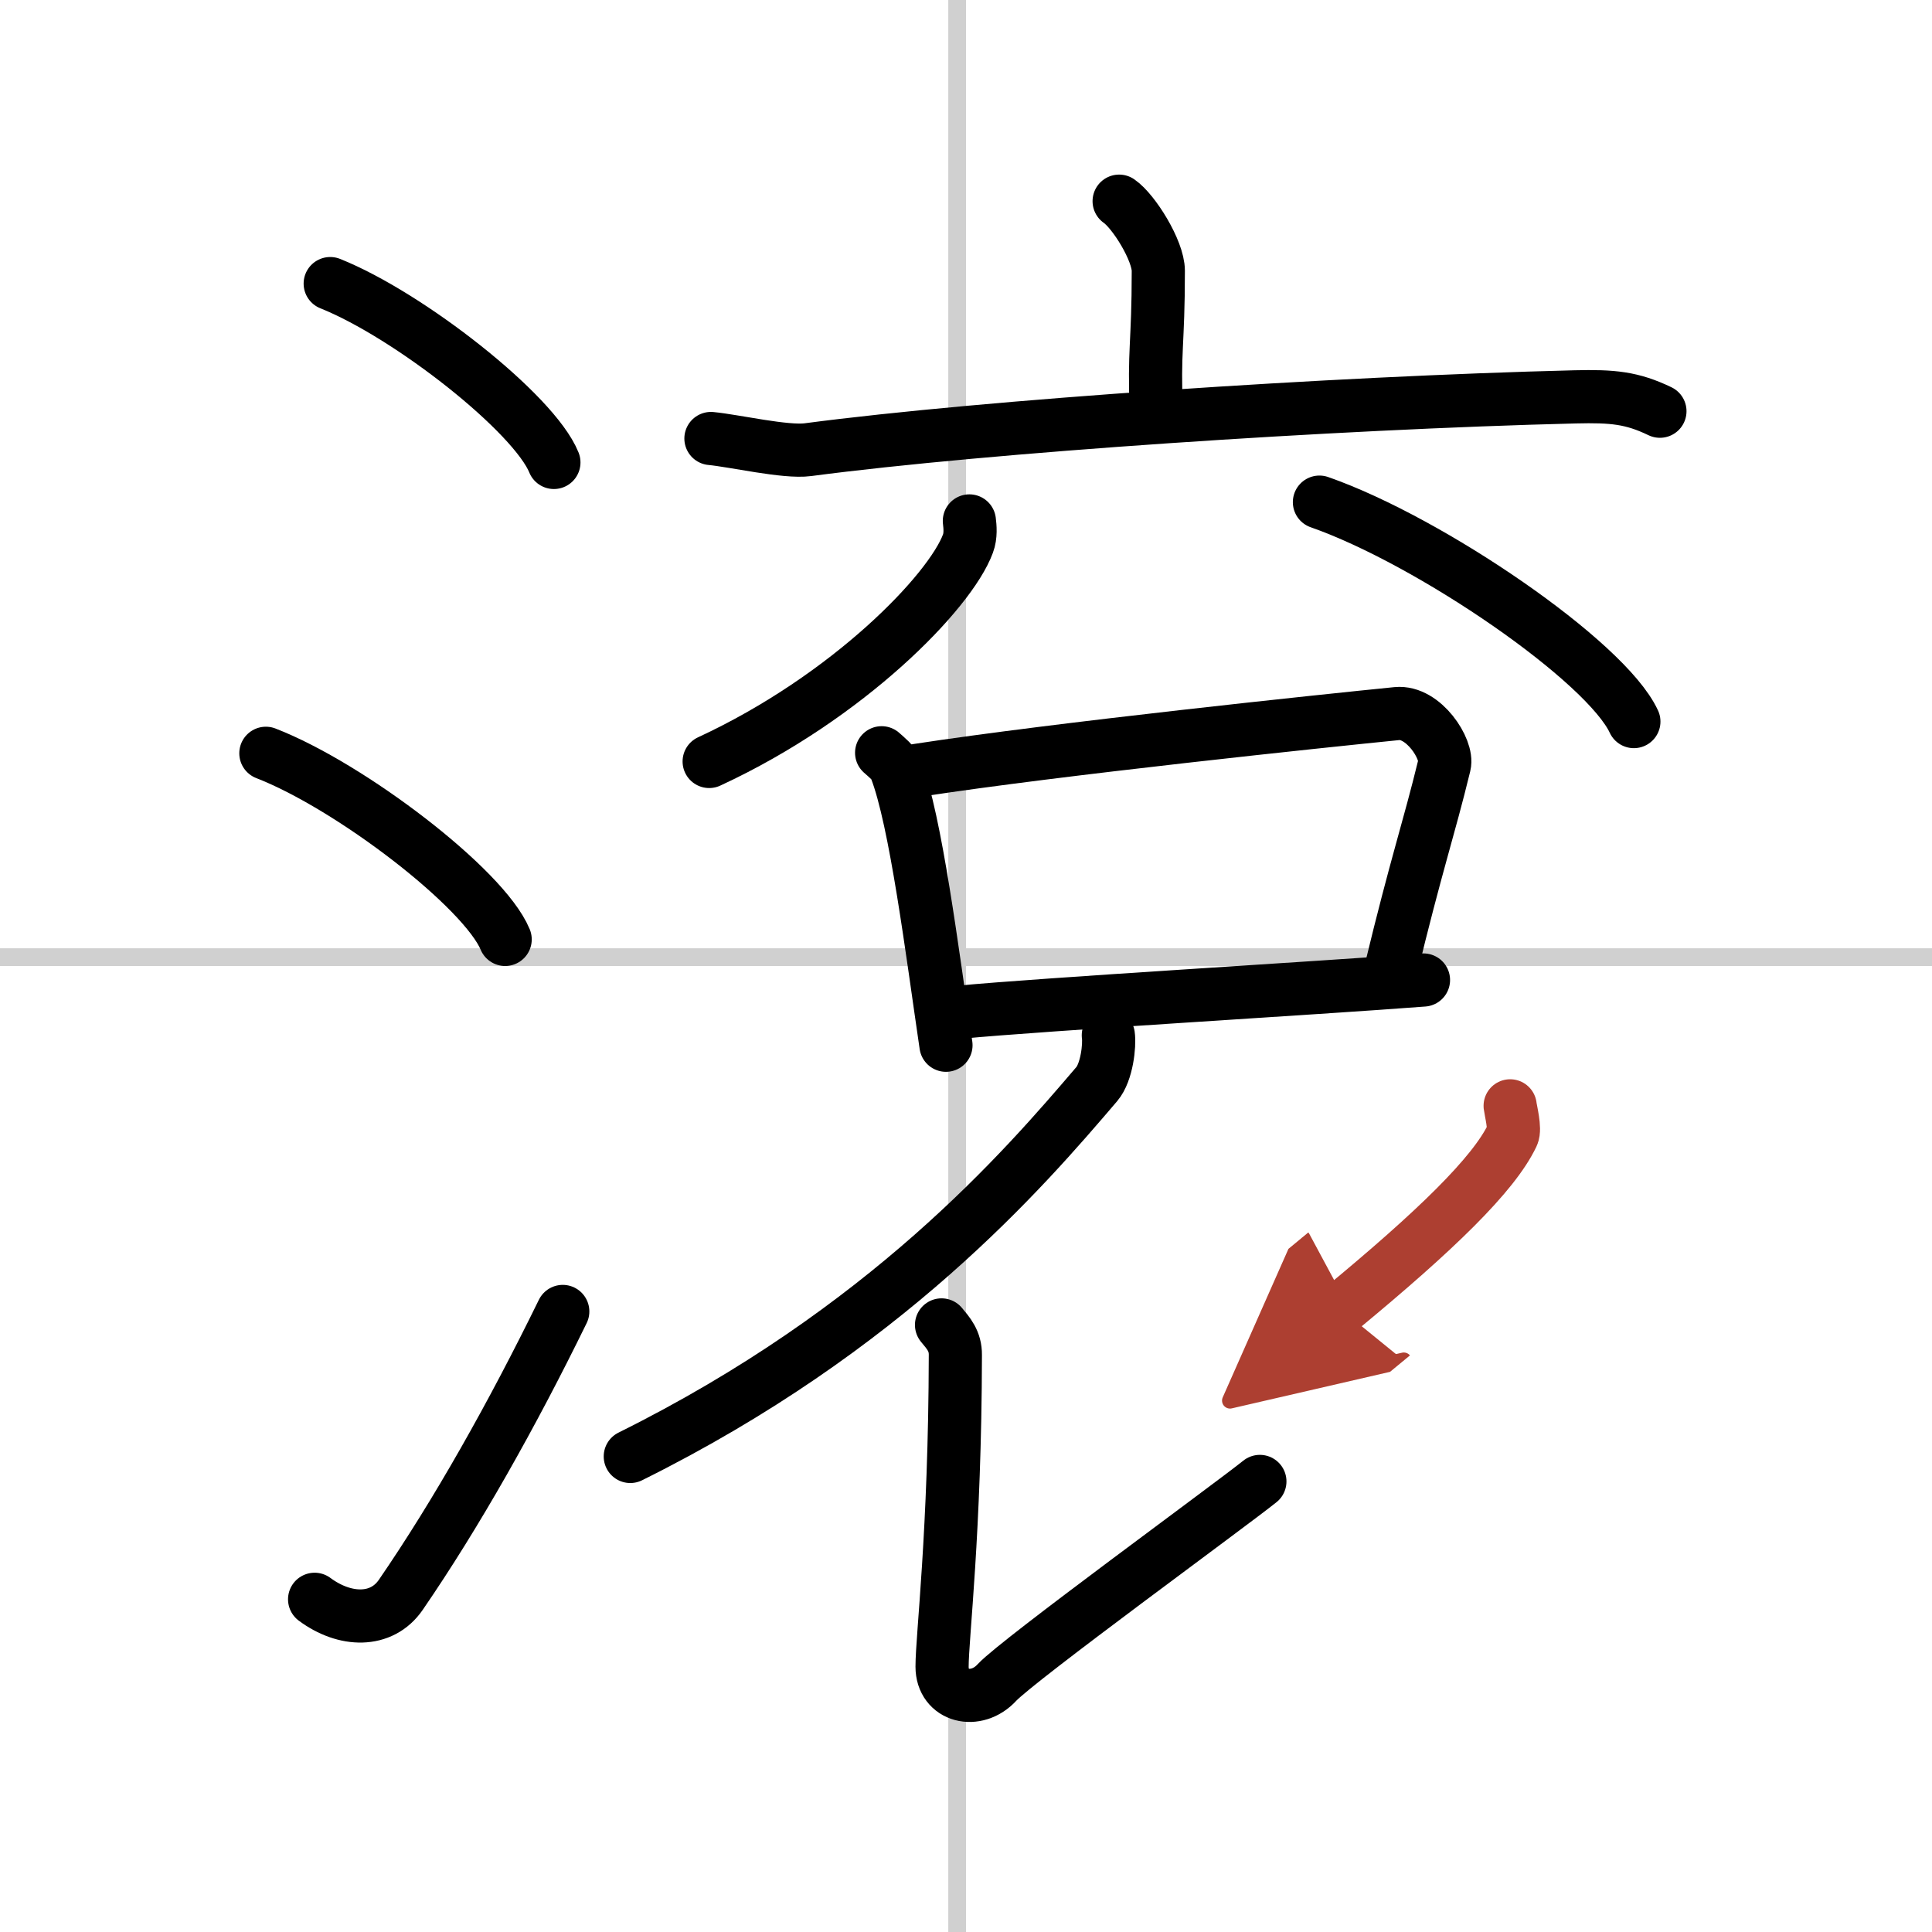
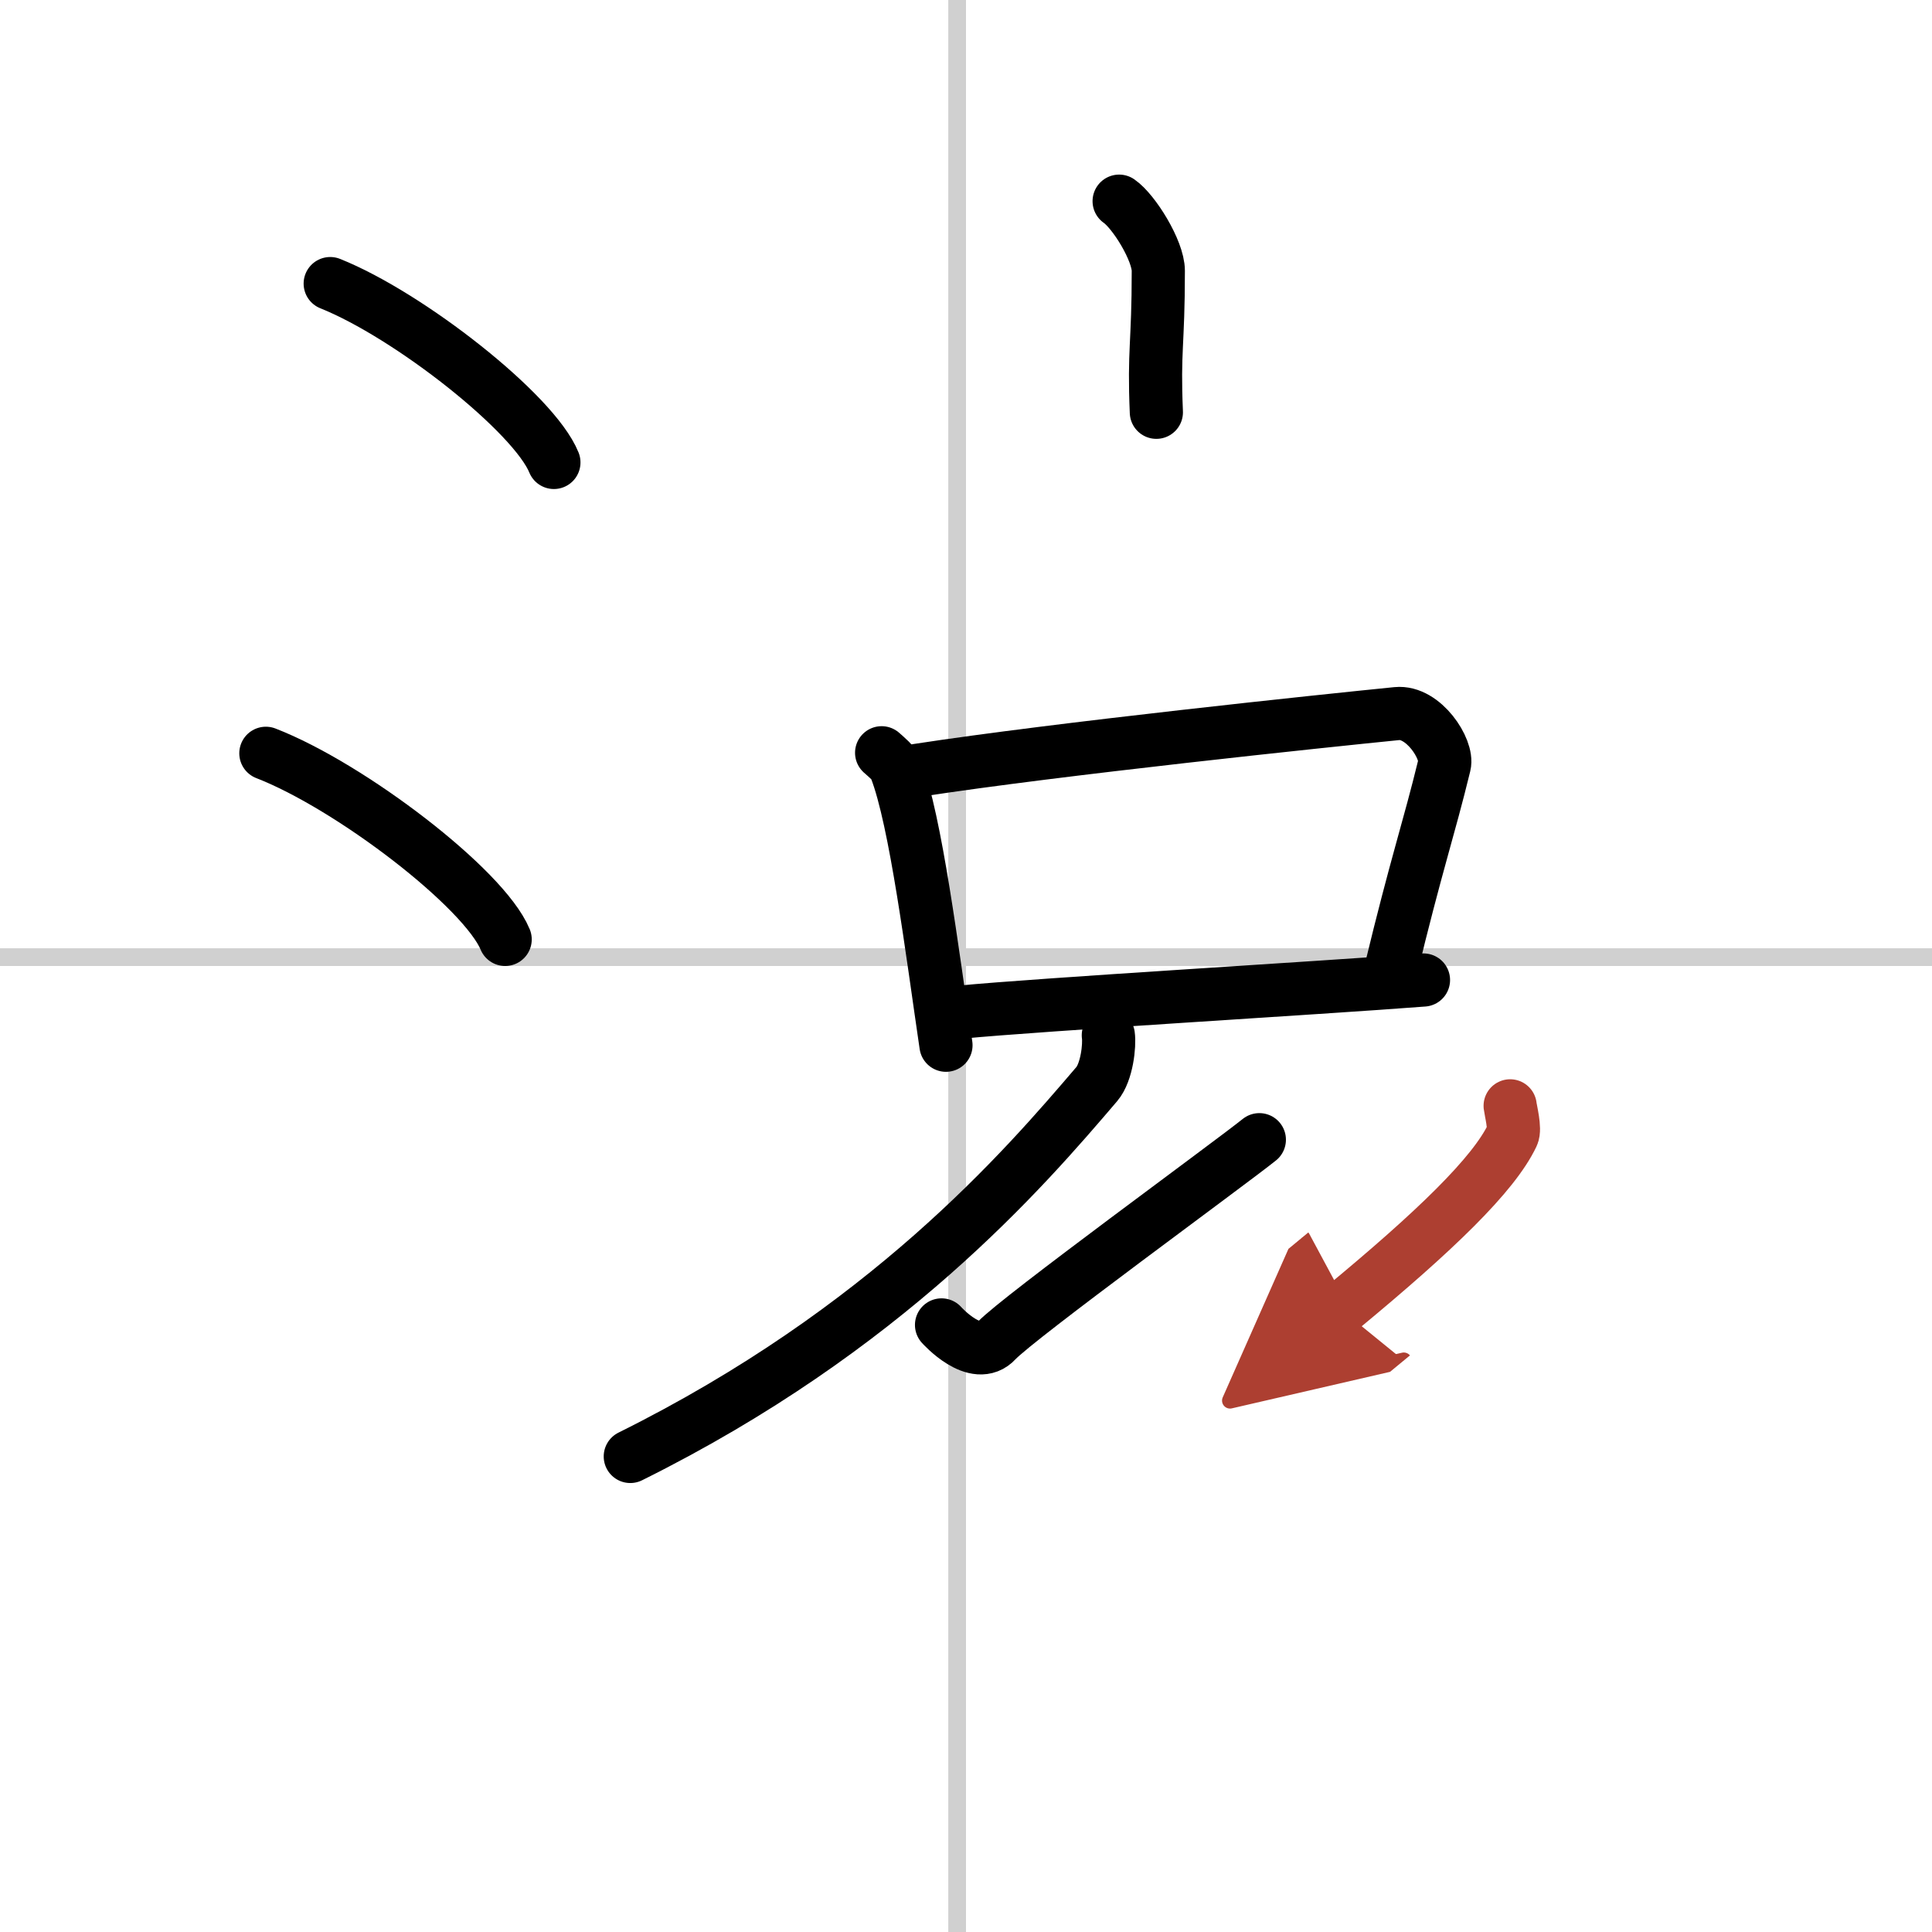
<svg xmlns="http://www.w3.org/2000/svg" width="400" height="400" viewBox="0 0 109 109">
  <defs>
    <marker id="a" markerWidth="4" orient="auto" refX="1" refY="5" viewBox="0 0 10 10">
      <polyline points="0 0 10 5 0 10 1 5" fill="#ad3f31" stroke="#ad3f31" />
    </marker>
  </defs>
  <g fill="none" stroke="#000" stroke-linecap="round" stroke-linejoin="round" stroke-width="3">
    <rect width="100%" height="100%" fill="#fff" stroke="#fff" />
    <line x1="54" x2="54" y2="109" stroke="#d0d0d0" stroke-width="1" />
    <line x2="109" y1="54" y2="54" stroke="#d0d0d0" stroke-width="1" />
    <path d="m18.63 16c4.45 1.78 11.5 7.32 12.62 10.09" />
    <path d="m15 42.5c4.77 1.85 12.31 7.62 13.5 10.5" />
-     <path d="m17.75 90.23c1.71 1.27 3.78 1.32 4.86-0.25 3.14-4.57 6.29-10.16 9.14-15.99" />
    <path d="m63.14 11.35c0.83 0.57 2.21 2.79 2.21 3.93 0 4.21-0.26 4.42-0.11 7.98" />
-     <path d="m40.11 24.74c1.29 0.12 4.22 0.8 5.47 0.63 10.1-1.33 29.57-2.64 43.29-2.98 2.12-0.05 3.2 0.05 4.78 0.81" />
-     <path d="m54.69 29.39c0.04 0.32 0.09 0.83-0.08 1.28-1 2.71-6.74 8.65-14.6 12.29" />
-     <path d="m74.44 28.33c6.26 2.19 16.17 8.98 17.74 12.38" />
    <path d="m49.74 42.47c0.32 0.29 0.66 0.54 0.8 0.91 1.13 2.91 2.06 10.37 2.83 15.59" />
    <path d="m51.76 43.46c7.95-1.22 22.95-2.79 27.05-3.2 1.5-0.15 2.9 2.02 2.68 2.9-0.89 3.66-1.57 5.54-3.05 11.67" />
    <path d="m54.1 57.11c4.81-0.46 20.1-1.35 26.21-1.82" />
    <path d="M62.53,58.41c0.08,0.56-0.08,2.08-0.65,2.75C57.75,66,50,75,35.56,82.17" />
-     <path d="m53.12 74.75c0.38 0.46 0.79 0.9 0.78 1.7-0.02 10.04-0.75 15.88-0.75 17.58s1.93 2.17 3.1 0.89c1.18-1.27 13.26-10.07 14.83-11.34" />
+     <path d="m53.12 74.75s1.93 2.17 3.1 0.89c1.18-1.27 13.26-10.07 14.83-11.34" />
    <path d="m85.2 62.39c0.03 0.27 0.3 1.3 0.13 1.65-1.05 2.22-4.34 5.4-9.69 9.82" marker-end="url(#a)" stroke="#ad3f31" />
  </g>
</svg>